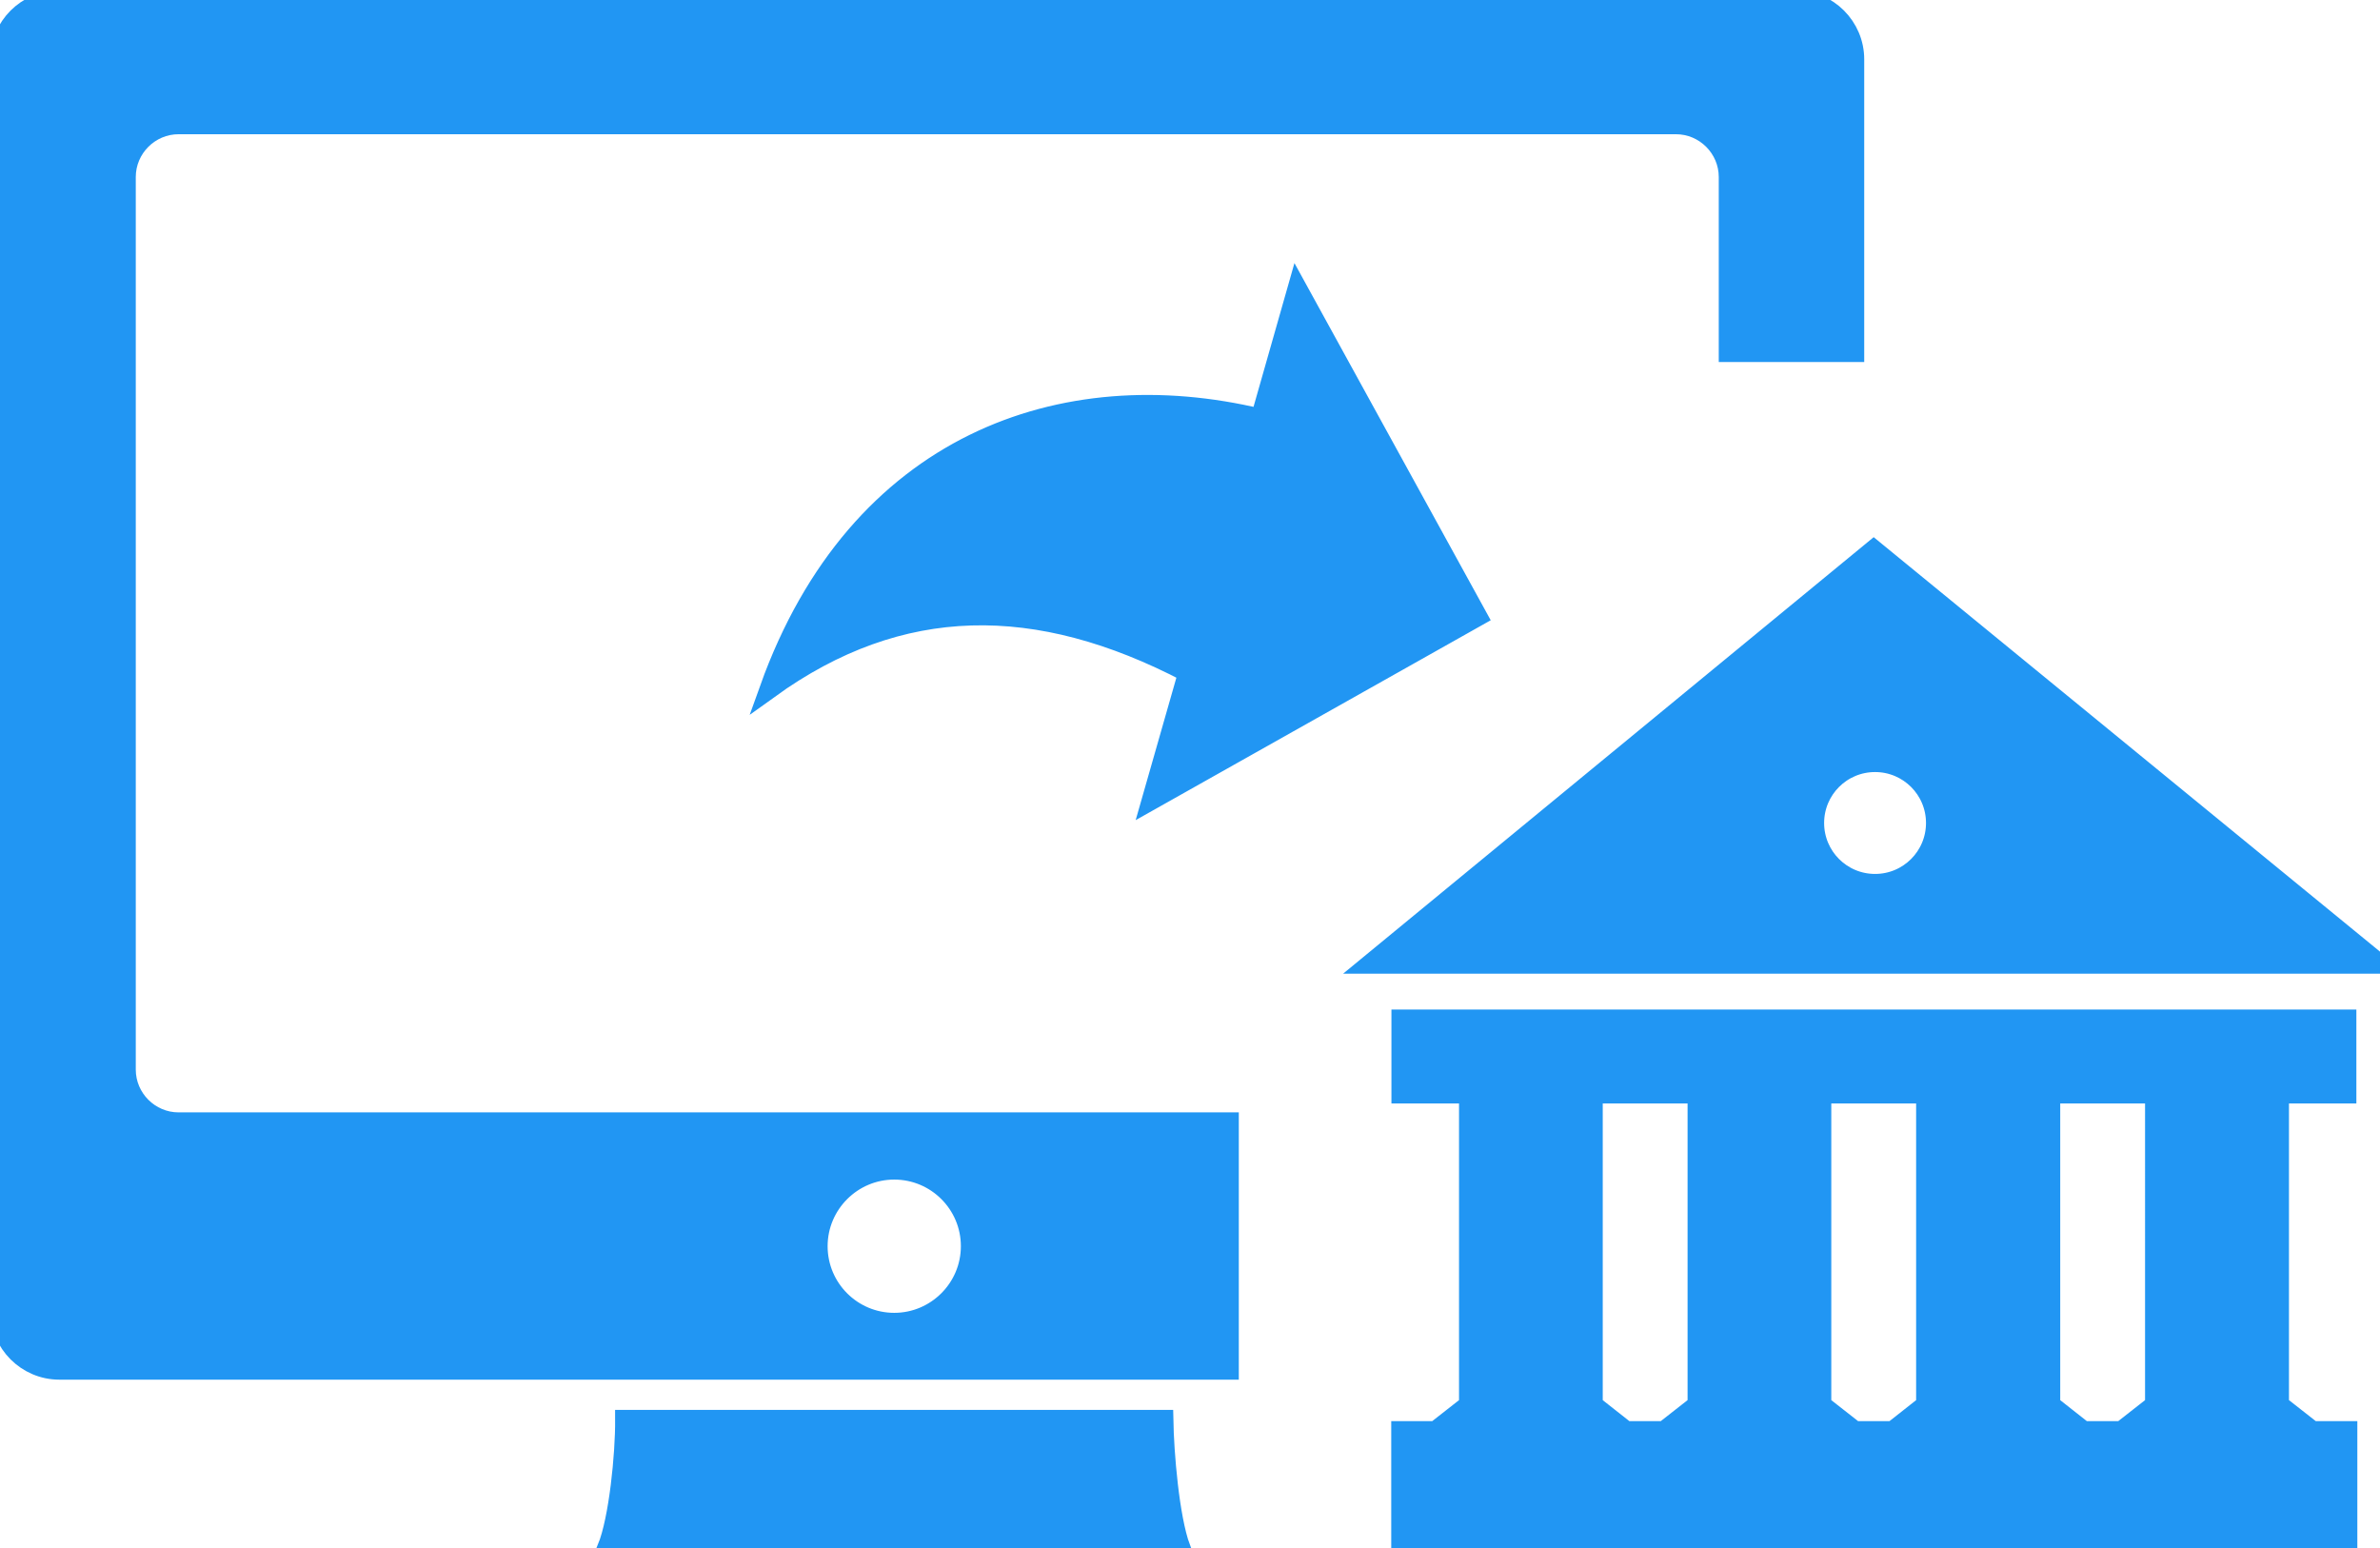
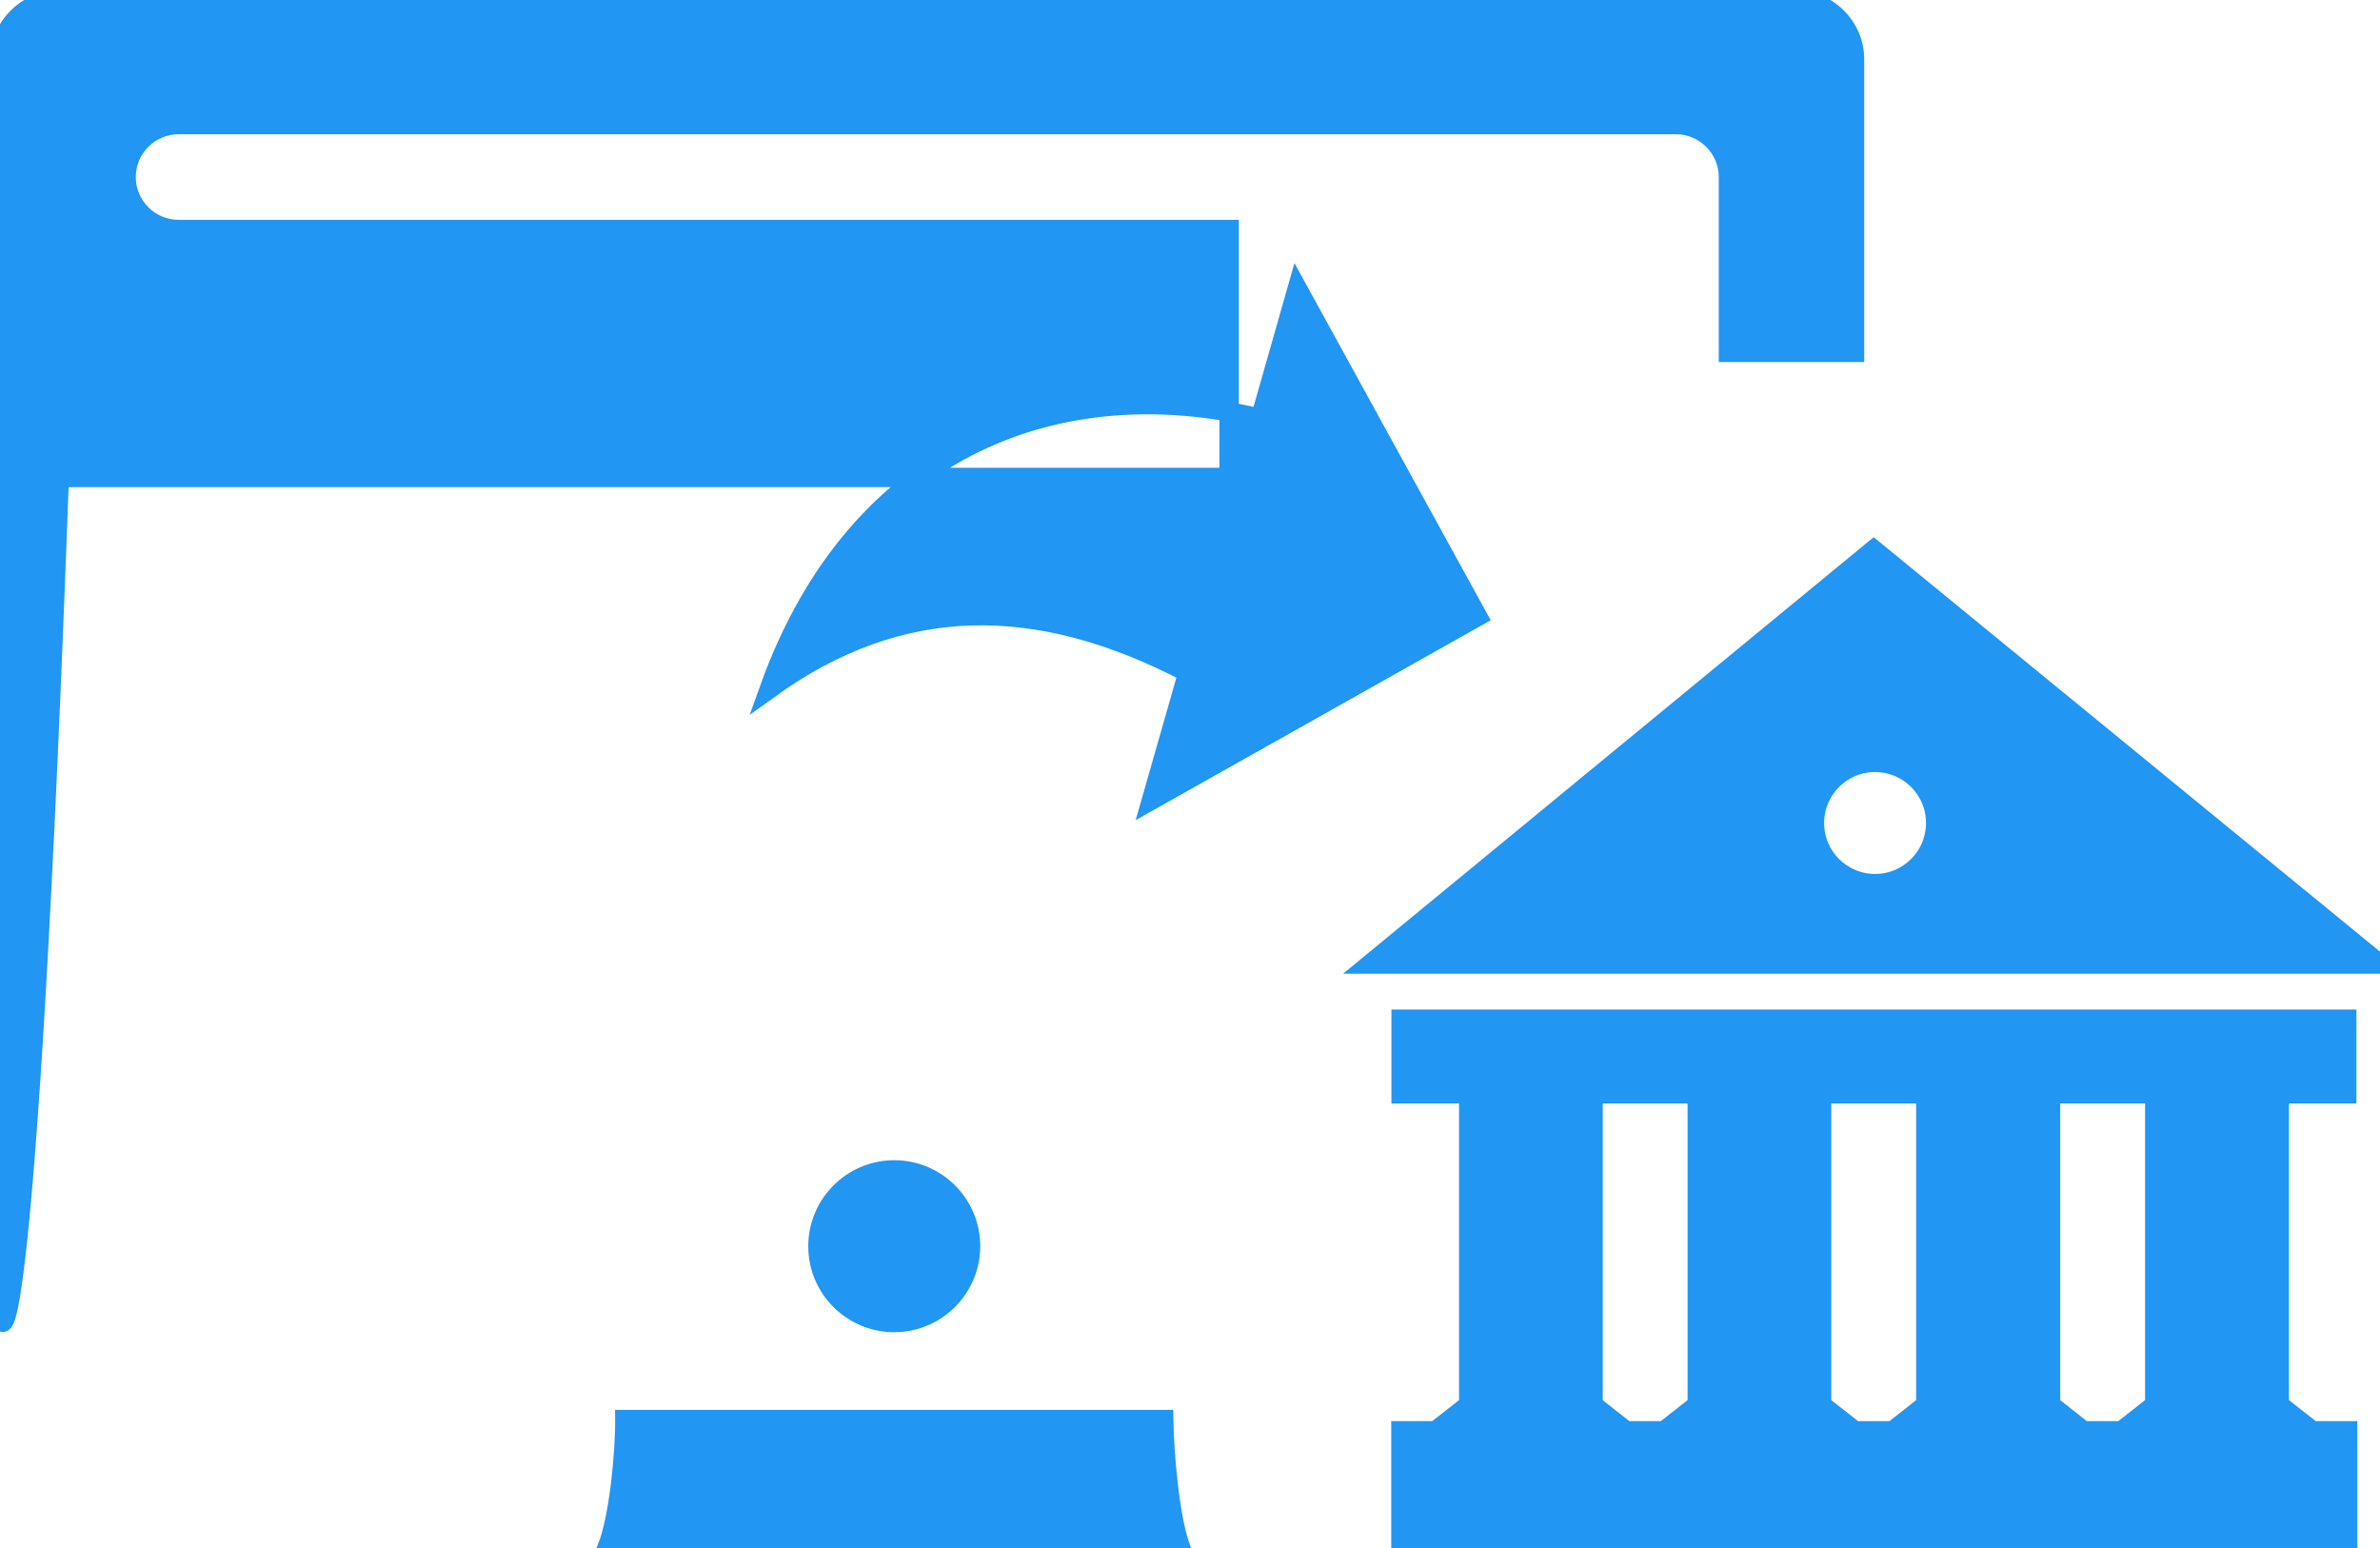
<svg xmlns="http://www.w3.org/2000/svg" version="1.1" id="Layer_1" x="0px" y="0px" viewBox="0 0 122.88 79.92" style="enable-background:new 0 0 122.88 79.92" xml:space="preserve">
  <style type="text/css">.st0{fill-rule:evenodd;clip-rule:evenodd;}</style>
  <g>
-     <path stroke="#2196f3" fill="#2196f3" class="st0" d="M76.29,31.83l-16.84,9.48l1.88-6.58c-7.78-4.07-14.85-4.04-21.61,0.83c4.55-12.69,15.16-16.41,25.35-13.96 l1.91-6.71L76.29,31.83L76.29,31.83L76.29,31.83L76.29,31.83z M3.06,0h89.63c1.69,0,3.06,1.38,3.06,3.06v15.13h-6.51V9.14 c0-1.49-1.22-2.71-2.71-2.71H9.22v0c-1.49,0-2.71,1.22-2.71,2.71v46.08c0,1.49,1.22,2.71,2.71,2.71h54.24v12.8H3.06 C1.38,70.73,0,69.35,0,67.67V3.06C0,1.38,1.38,0,3.06,0L3.06,0L3.06,0L3.06,0z M70.74,49.77l26-21.39l26.13,21.39H70.74 L70.74,49.77z M96.81,39.36c1.73,0,3.13,1.4,3.13,3.13c0,1.73-1.4,3.13-3.13,3.13c-1.73,0-3.13-1.4-3.13-3.13 C93.68,40.76,95.08,39.36,96.81,39.36L96.81,39.36z M72.33,79.92v-6.05h1.79l1.71-1.34V56.47h-3.49v-3.85h48.82v3.85h-3.48v16.06 l1.71,1.34h1.82v6.05H72.33L72.33,79.92z M83.95,73.87h1.97l1.71-1.34V56.47h-5.38v16.06L83.95,73.87L83.95,73.87L83.95,73.87z M95.76,73.87h1.97l1.7-1.34V56.47h-5.38v16.06L95.76,73.87L95.76,73.87L95.76,73.87z M107.57,73.87h1.97l1.71-1.34V56.47h-5.38 v16.06L107.57,73.87L107.57,73.87L107.57,73.87z M60.08,73.29c0.03,1.72,0.3,5.05,0.88,6.63H31.34c0.6-1.48,0.93-4.8,0.92-6.63 H60.08L60.08,73.29z M46.17,60.4c2.17,0,3.94,1.76,3.94,3.94c0,2.17-1.77,3.94-3.94,3.94c-2.17,0-3.94-1.76-3.94-3.94 C42.23,62.17,44,60.4,46.17,60.4L46.17,60.4z" />
+     <path stroke="#2196f3" fill="#2196f3" class="st0" d="M76.29,31.83l-16.84,9.48l1.88-6.58c-7.78-4.07-14.85-4.04-21.61,0.83c4.55-12.69,15.16-16.41,25.35-13.96 l1.91-6.71L76.29,31.83L76.29,31.83L76.29,31.83L76.29,31.83z M3.06,0h89.63c1.69,0,3.06,1.38,3.06,3.06v15.13h-6.51V9.14 c0-1.49-1.22-2.71-2.71-2.71H9.22v0c-1.49,0-2.71,1.22-2.71,2.71c0,1.49,1.22,2.71,2.71,2.71h54.24v12.8H3.06 C1.38,70.73,0,69.35,0,67.67V3.06C0,1.38,1.38,0,3.06,0L3.06,0L3.06,0L3.06,0z M70.74,49.77l26-21.39l26.13,21.39H70.74 L70.74,49.77z M96.81,39.36c1.73,0,3.13,1.4,3.13,3.13c0,1.73-1.4,3.13-3.13,3.13c-1.73,0-3.13-1.4-3.13-3.13 C93.68,40.76,95.08,39.36,96.81,39.36L96.81,39.36z M72.33,79.92v-6.05h1.79l1.71-1.34V56.47h-3.49v-3.85h48.82v3.85h-3.48v16.06 l1.71,1.34h1.82v6.05H72.33L72.33,79.92z M83.95,73.87h1.97l1.71-1.34V56.47h-5.38v16.06L83.95,73.87L83.95,73.87L83.95,73.87z M95.76,73.87h1.97l1.7-1.34V56.47h-5.38v16.06L95.76,73.87L95.76,73.87L95.76,73.87z M107.57,73.87h1.97l1.71-1.34V56.47h-5.38 v16.06L107.57,73.87L107.57,73.87L107.57,73.87z M60.08,73.29c0.03,1.72,0.3,5.05,0.88,6.63H31.34c0.6-1.48,0.93-4.8,0.92-6.63 H60.08L60.08,73.29z M46.17,60.4c2.17,0,3.94,1.76,3.94,3.94c0,2.17-1.77,3.94-3.94,3.94c-2.17,0-3.94-1.76-3.94-3.94 C42.23,62.17,44,60.4,46.17,60.4L46.17,60.4z" />
  </g>
</svg>